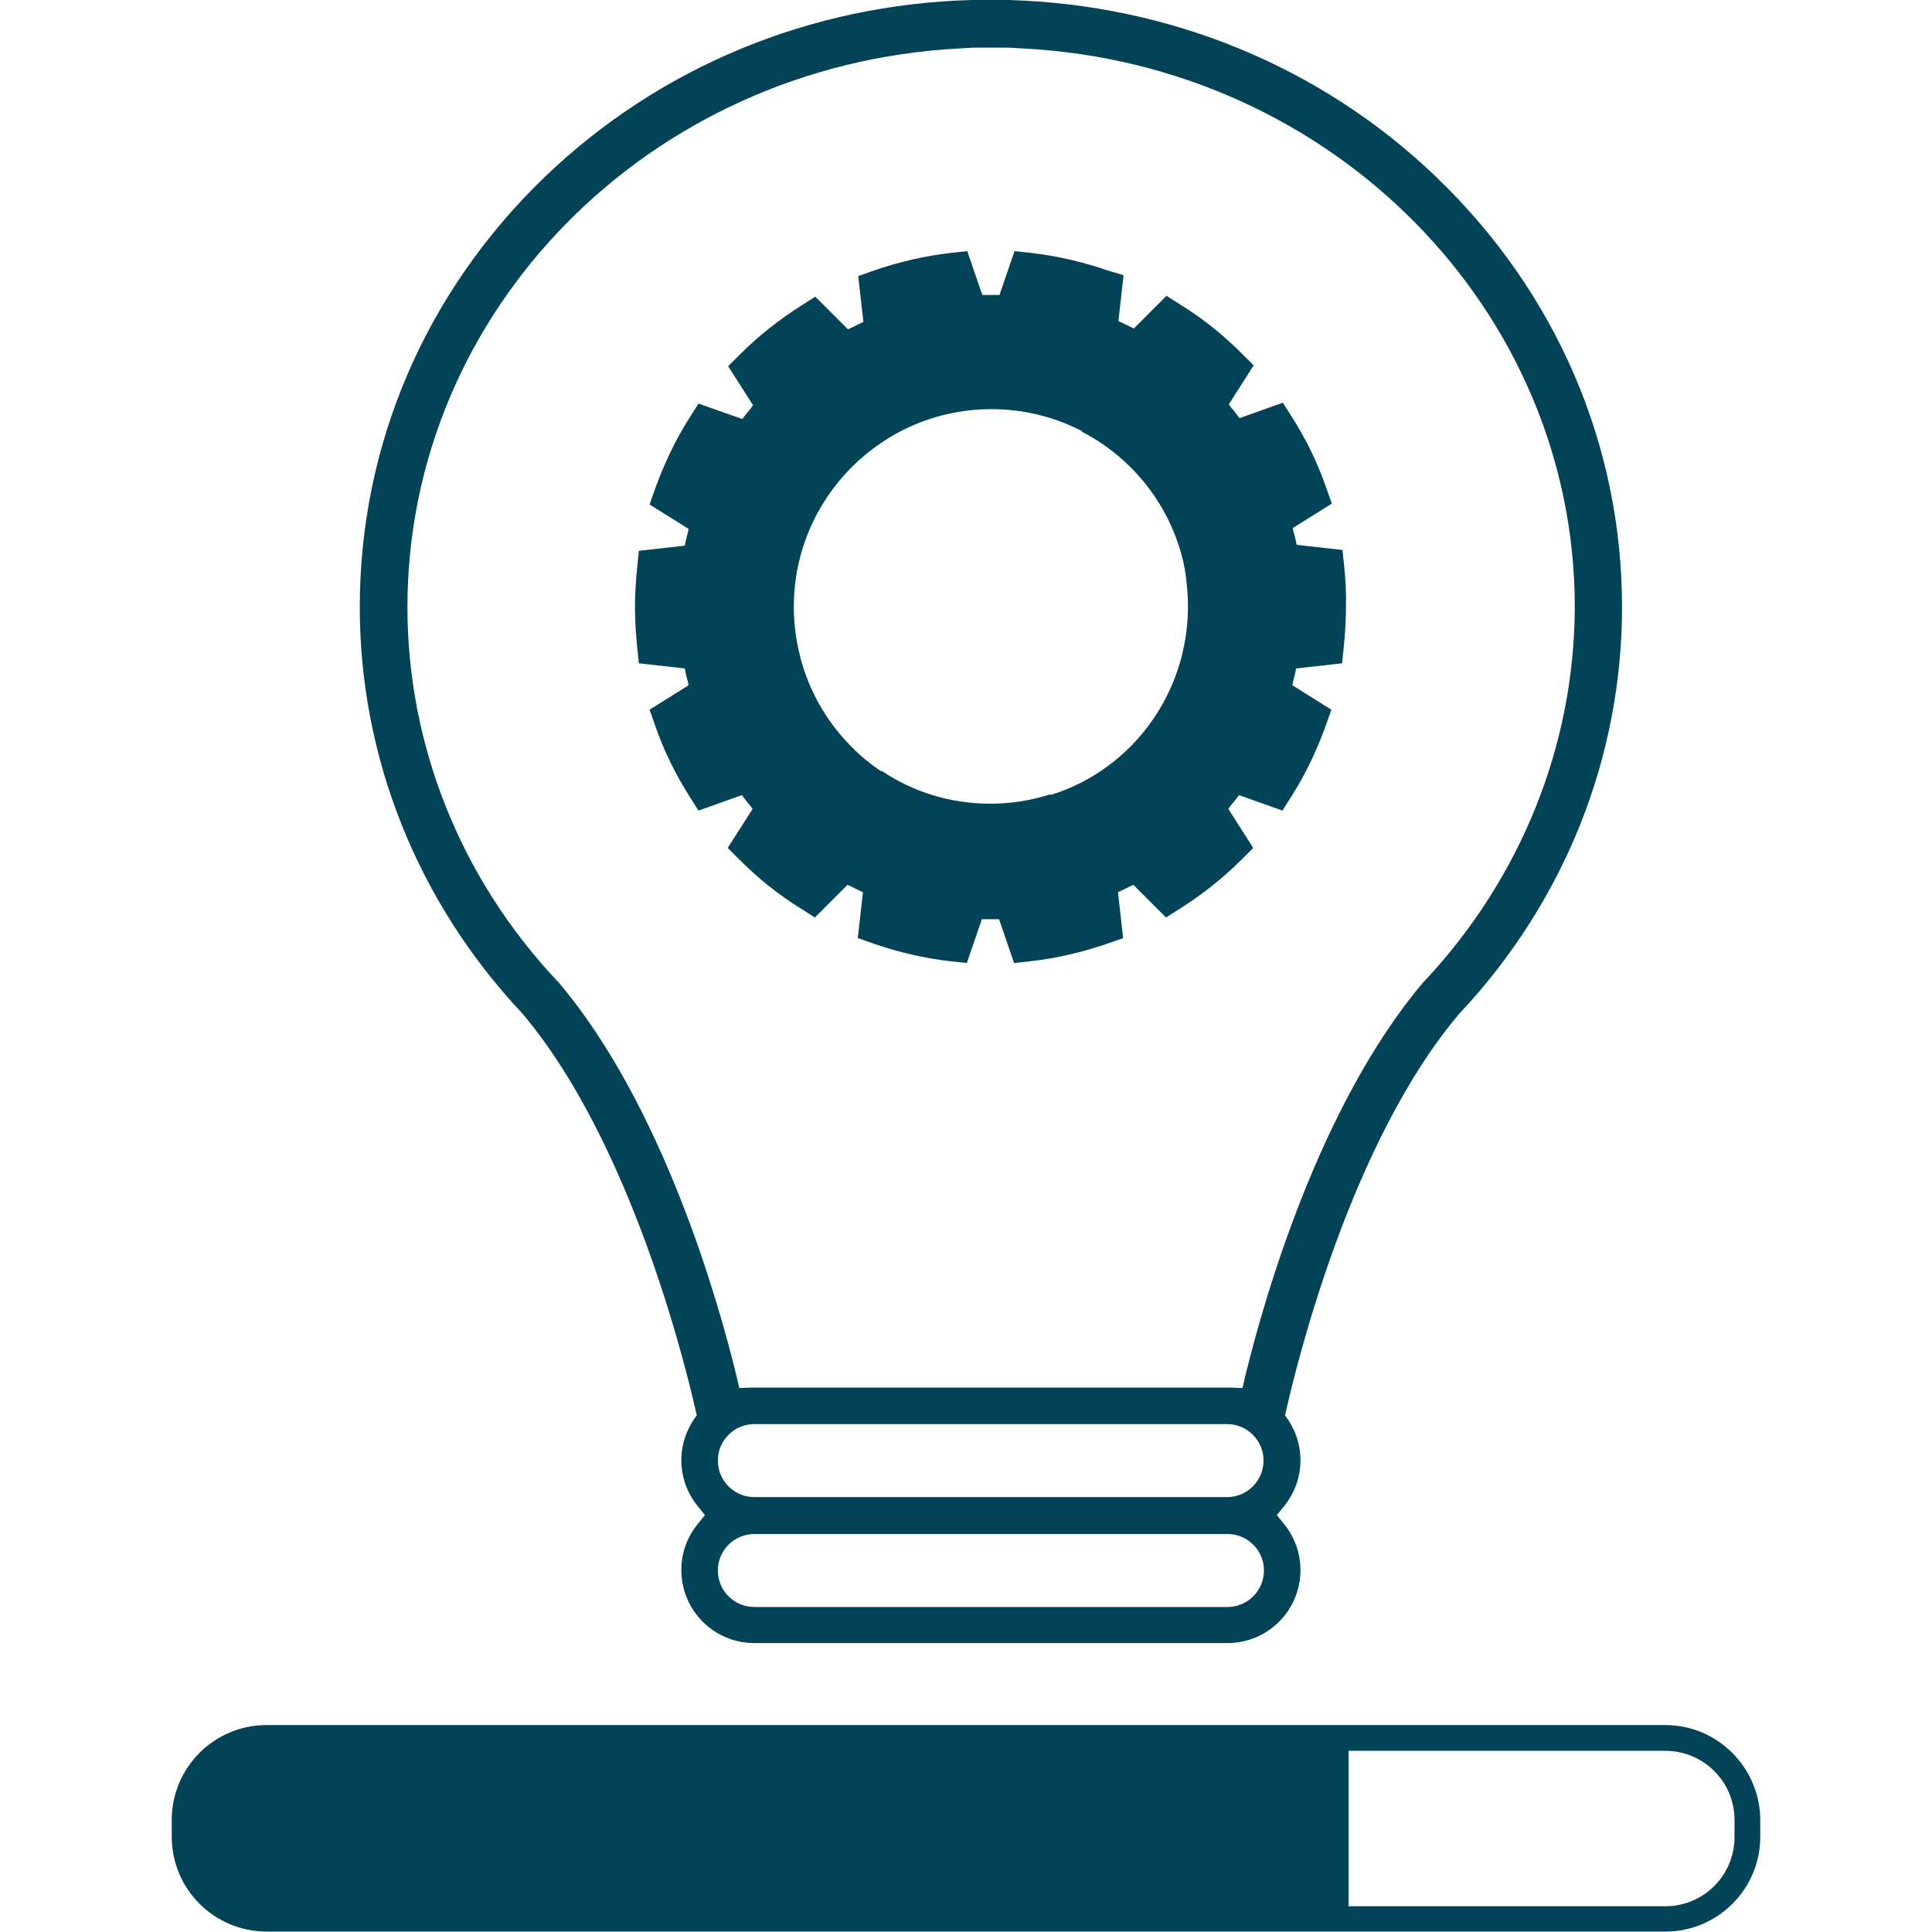
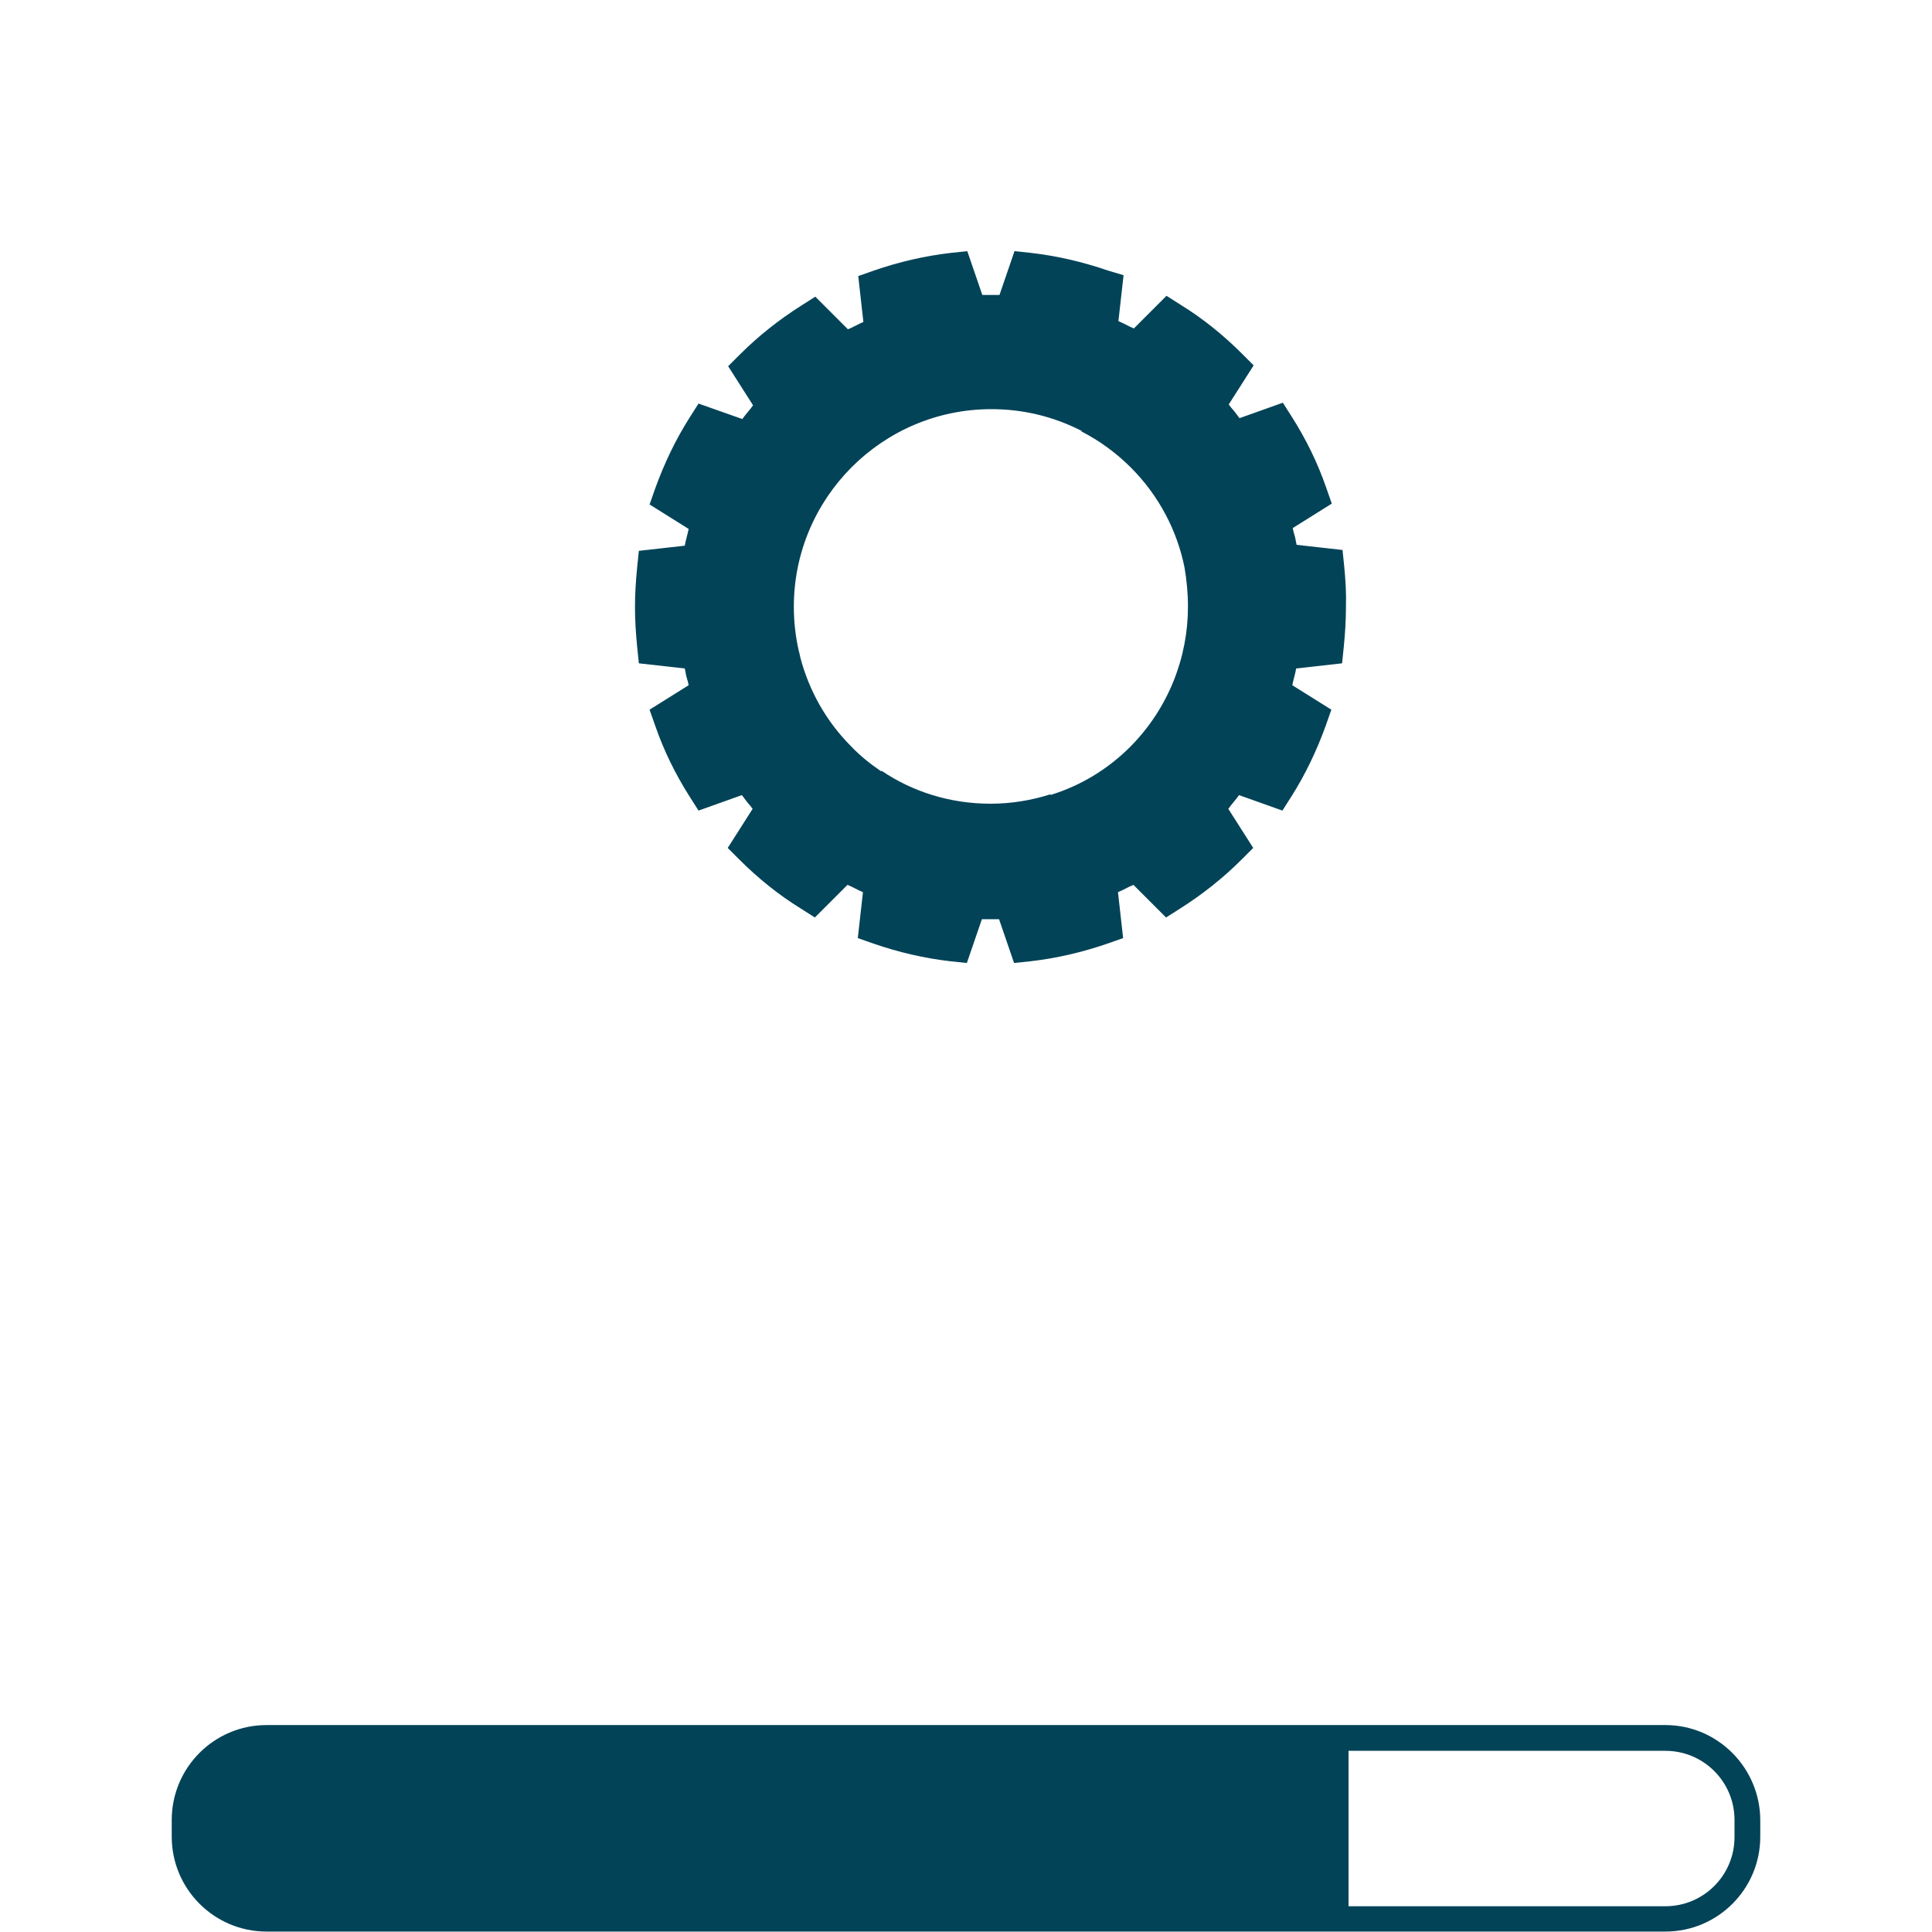
<svg xmlns="http://www.w3.org/2000/svg" version="1.1" id="Layer_3" x="0px" y="0px" viewBox="0 0 450 450" style="enable-background:new 0 0 450 450;" xml:space="preserve">
  <style type="text/css">
	.st0{fill:#024358;}
</style>
  <path class="st0" d="M387.9,401.8H62.1c-12.2,0-22.1,9.9-22.1,22.1v3.9c0,12.2,9.9,22.1,22.1,22.1h325.8c12.2,0,22.1-9.9,22.1-22.1  V424C410,411.8,400.1,401.8,387.9,401.8z M404,427.9c0,8.9-7.2,16.1-16.1,16.1h-73.8v-36.2h73.8c8.9,0,16.1,7.2,16.1,16.1V427.9z" />
-   <path class="st0" d="M334.6,41.3c-26.7-25.7-62-40.2-99.6-41.3l0,0c-0.1,0-0.2,0-0.4,0c-1.1,0-2.2,0-3.4,0c-0.2,0-0.3,0-0.5,0  c0,0,0,0,0,0s0,0,0,0c-0.2,0-0.3,0-0.5,0c-1.1,0-2.3,0-3.4,0c-0.1,0-0.2,0-0.4,0l0,0c-37.6,1-72.9,15.6-99.6,41.3  C99.1,68,83.8,103.6,83.8,141.4c0,35,13.4,68.6,37.8,94.6l0.1,0.1c25.4,30.1,38,82.2,40.3,92.3l0.3,1.3l-0.1,0.1  c-2.2,2.9-3.5,6.5-3.5,10.3c0,3.9,1.3,7.6,3.8,10.7l1.7,2.1l-1.7,2.1c-2.5,3.1-3.8,6.7-3.8,10.7c0,9.4,7.6,17,17,17h0h110.2h0  c9.4,0,17-7.6,17-17c0-3.9-1.3-7.6-3.8-10.7l-1.7-2.1l1.7-2.1c2.5-3.1,3.8-6.8,3.8-10.7c0-3.8-1.3-7.4-3.5-10.3l-0.1-0.1l0.3-1.3  c2.3-10.1,14.8-62.2,40.3-92.3l0.1-0.1c24.4-26,37.8-59.6,37.8-94.6C377.8,103.6,362.4,68,334.6,41.3z M285.8,331.7  c4.7,0,8.5,3.8,8.5,8.5s-3.8,8.5-8.5,8.5H175.7c-4.7,0-8.5-3.8-8.5-8.5s3.8-8.5,8.5-8.5H285.8z M175.7,374.3c-4.7,0-8.5-3.8-8.5-8.5  c0-4.7,3.8-8.5,8.5-8.5h110.2c4.7,0,8.5,3.8,8.5,8.5c0,4.7-3.8,8.5-8.5,8.5H175.7z M331.8,228.5l-0.3,0.3  c-24.2,28.6-37.1,73.8-41.5,91.9l-0.6,2.6l-2.7-0.1c-0.3,0-0.5,0-0.8,0h-50.9l-4.2,0l-4.2,0h-50.9c-0.3,0-0.5,0-0.8,0l-2.7,0.1  l-0.6-2.6c-4.4-18.1-17.3-63.3-41.5-91.9l-0.3-0.3c-22.5-23.9-34.9-54.9-34.9-87.1c0-69.1,56.3-126.2,128.3-130.1l3.5-0.2h8.3  l3.5,0.2c71.9,3.8,128.3,61,128.3,130.1C366.7,173.7,354.2,204.6,331.8,228.5z" />
  <g>
    <path class="st0" d="M313.1,132l-0.4-3.9l-10.7-1.2l-0.2-1c-0.1-0.7-0.3-1.3-0.5-2l-0.2-0.9l9.1-5.7l-1.3-3.7   c-2-5.8-4.7-11.3-8-16.5l-2.1-3.3l-10.1,3.6l-0.6-0.8c-0.4-0.5-0.8-1.1-1.3-1.6l-0.6-0.8l5.8-9.1l-2.7-2.7   c-4.3-4.3-9.1-8.2-14.3-11.4l-3.3-2.1l-7.6,7.6l-0.9-0.4c-0.6-0.3-1.2-0.6-1.8-0.9l-0.9-0.4l1.2-10.7L258,63   c-5.8-2-11.8-3.4-17.9-4.1l-3.8-0.4l-3.5,10.2l-1,0c-0.7,0-1.4,0-2,0l-1,0l-3.5-10.2l-3.8,0.4c-6.1,0.7-12.1,2.1-17.9,4.1l-3.7,1.3   l1.2,10.7l-0.9,0.4c-0.6,0.3-1.2,0.6-1.8,0.9l-0.9,0.4l-7.6-7.6l-3.3,2.1c-5.2,3.3-10,7.1-14.3,11.4l-2.7,2.7l5.8,9.1l-0.6,0.8   c-0.4,0.5-0.9,1.1-1.3,1.6l-0.6,0.8L162.7,94l-2.1,3.3c-3.3,5.2-5.9,10.7-8,16.5l-1.3,3.7l9.1,5.7l-0.2,0.9c-0.2,0.7-0.3,1.3-0.5,2   l-0.2,1l-10.7,1.2l-0.4,3.9c-0.3,3.1-0.5,6.1-0.5,9.2s0.2,6.1,0.5,9.2l0.4,3.9l10.7,1.2l0.2,1c0.1,0.7,0.3,1.3,0.5,2l0.2,0.9   l-9.1,5.7l1.3,3.7c2,5.8,4.7,11.3,8,16.5l2.1,3.3l10.1-3.6l0.6,0.8c0.4,0.5,0.8,1.1,1.3,1.6l0.6,0.8l-5.8,9.1l2.7,2.7   c4.3,4.3,9.1,8.2,14.3,11.4l3.3,2.1l7.6-7.6l0.9,0.4c0.6,0.3,1.2,0.6,1.8,0.9l0.9,0.4l-1.2,10.7l3.7,1.3c5.8,2,11.8,3.4,17.9,4.1   l3.8,0.4l3.5-10.2l1,0c0.7,0,1.4,0,2,0l1,0l3.5,10.2l3.8-0.4c6.1-0.7,12.1-2.1,17.9-4.1l3.7-1.3l-1.2-10.7l0.9-0.4   c0.6-0.3,1.2-0.6,1.8-0.9l0.9-0.4l7.6,7.6l3.3-2.1c5.2-3.3,10-7.1,14.3-11.4l2.7-2.7l-5.8-9.1l0.6-0.8c0.4-0.5,0.9-1.1,1.3-1.6   l0.6-0.8l10.1,3.6l2.1-3.3c3.3-5.2,5.9-10.7,8-16.5l1.3-3.7l-9.1-5.7l0.2-0.9c0.2-0.7,0.3-1.3,0.5-2l0.2-1l10.7-1.2l0.4-3.9   c0.3-3,0.5-6.1,0.5-9.2C313.6,138.2,313.4,135.1,313.1,132z M276.7,141.3c0,11.8-4.5,23.6-13.4,32.6c-5.2,5.2-11.4,9-18.4,11.2   c-0.1,0-0.1,0-0.2,0.1l0-0.2c-4.4,1.4-9.1,2.2-14,2.2c-9.4,0-18.2-2.8-25.4-7.7l0,0.2c-2.5-1.7-4.9-3.6-7-5.8   c-6-6-9.9-13.2-11.9-20.8c0-0.2-0.1-0.3-0.1-0.5c-0.1-0.3-0.1-0.6-0.2-0.8c-0.8-3.4-1.2-6.9-1.2-10.5c0-25.3,20.6-46,46-46   c7.4,0,14.4,1.7,20.9,5c0.1,0,0.1,0.1,0.2,0.1l-0.1,0.1c4.1,2.1,8,4.9,11.5,8.4c6.6,6.6,10.8,14.8,12.5,23.3l0,0   C276.4,135.1,276.7,138.2,276.7,141.3C276.7,141.2,276.7,141.3,276.7,141.3z" />
  </g>
</svg>